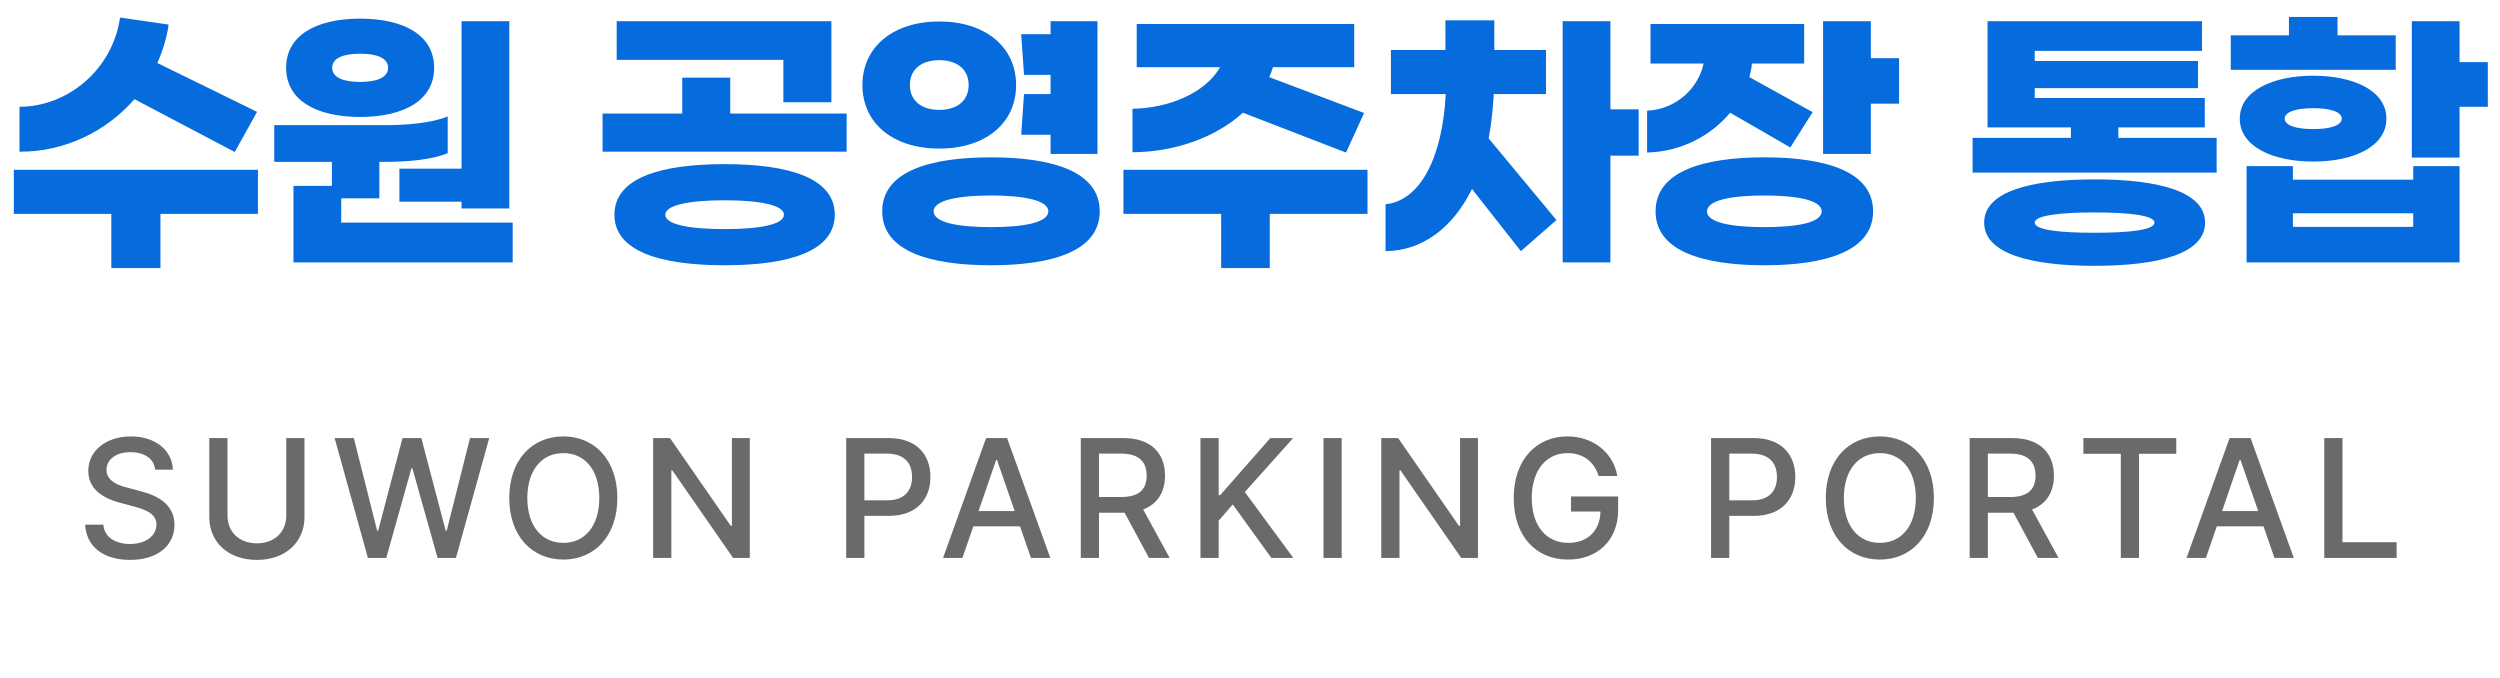
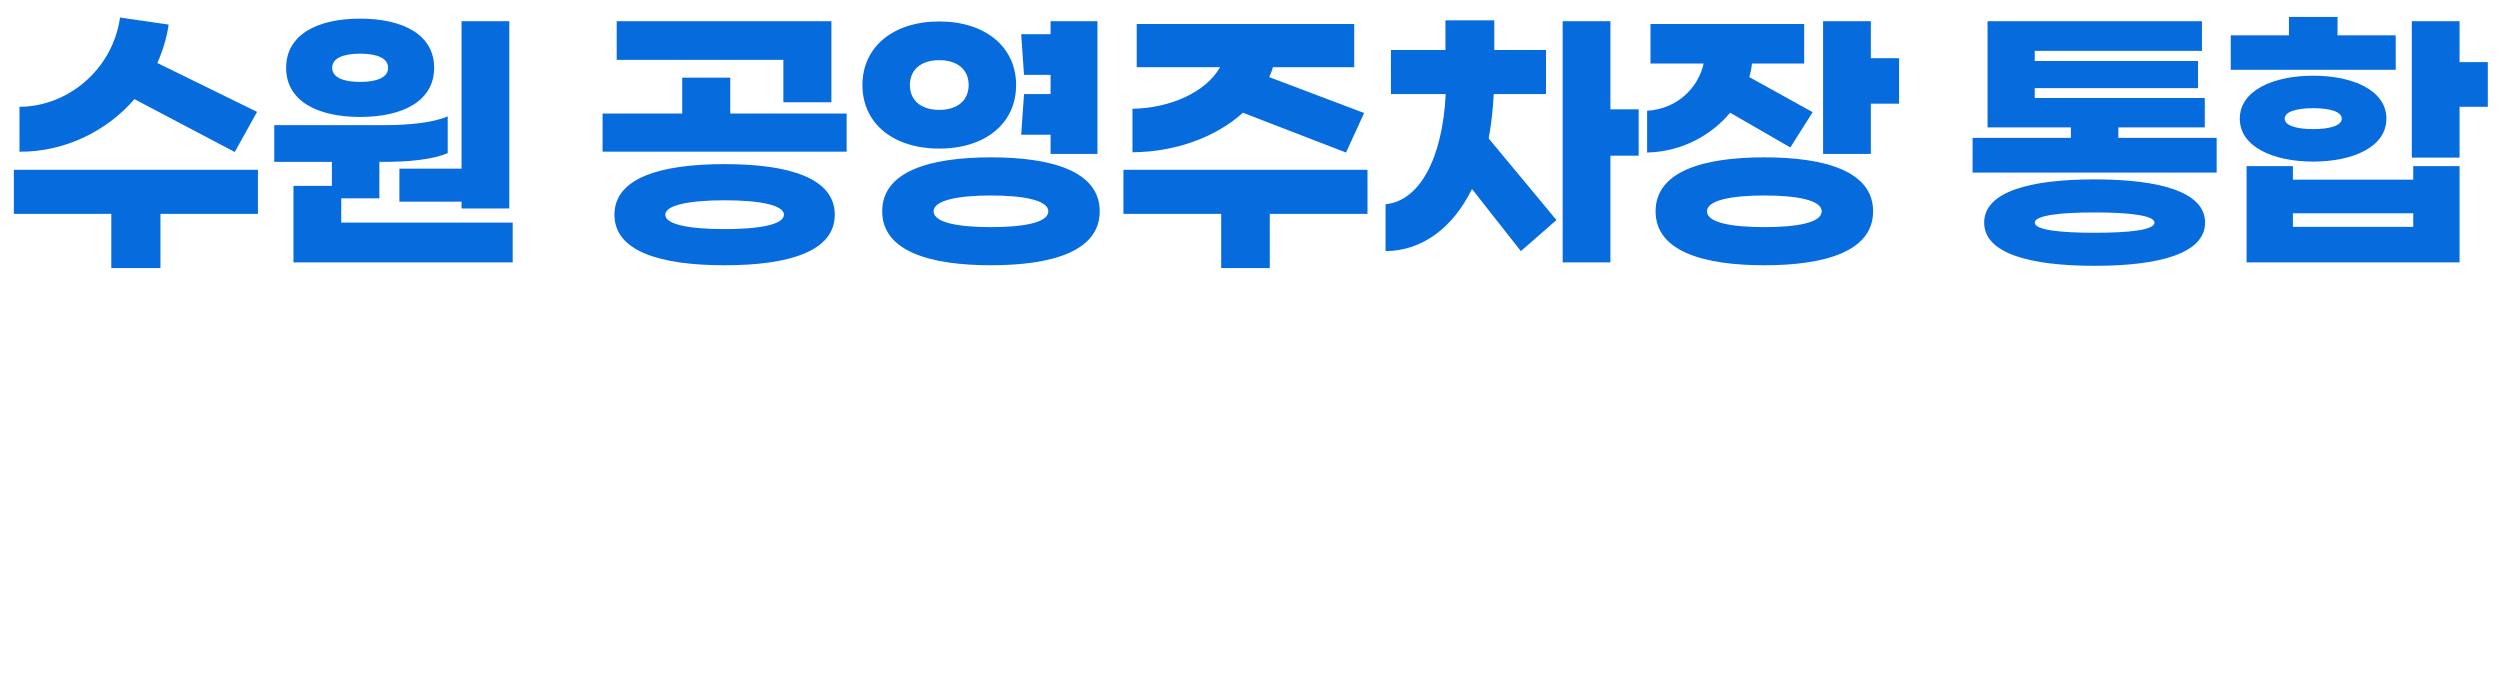
<svg xmlns="http://www.w3.org/2000/svg" width="177" height="48" viewBox="0 0 177 48" fill="none">
  <path d="M9.52 7.02C7.52 9.32 4.56 10.76 1.38 10.74V7.56C4.72 7.56 7.96 5 8.5 1.24L11.94 1.74C11.8 2.7 11.52 3.6 11.14 4.46L18.2 7.92L16.62 10.76L9.52 7.02ZM18.26 12.02V15.14H11.36V18.98H7.88V15.14H0.98V12.02H18.26ZM25.498 8.28C22.418 8.28 20.258 7.12 20.258 4.8C20.258 2.48 22.418 1.32 25.498 1.32C28.578 1.32 30.738 2.48 30.738 4.8C30.738 7.12 28.578 8.28 25.498 8.28ZM28.278 11.94H32.678V1.5H36.058V14.76H32.678V14.28H28.278V11.94ZM25.498 3.8C24.298 3.8 23.518 4.12 23.518 4.8C23.518 5.48 24.298 5.8 25.498 5.8C26.698 5.8 27.478 5.48 27.478 4.8C27.478 4.12 26.698 3.8 25.498 3.8ZM24.158 15.76H36.298V18.58H20.778V13.16H23.498V11.46H19.418V8.86H27.278C28.858 8.86 30.638 8.7 31.698 8.24V10.84C30.638 11.3 28.918 11.46 27.218 11.46H26.858V14.04H24.158V15.76ZM55.462 7.24V4.24H43.662V1.5H58.862V7.24H55.462ZM51.702 8.04H59.942V10.74H42.662V8.04H48.302V5.5H51.702V8.04ZM51.302 11.62C55.902 11.62 59.102 12.62 59.102 15.2C59.102 17.78 55.902 18.78 51.302 18.78C46.702 18.78 43.502 17.78 43.502 15.2C43.502 12.62 46.702 11.62 51.302 11.62ZM51.302 16.22C53.782 16.22 55.502 15.9 55.502 15.2C55.502 14.52 53.782 14.18 51.302 14.18C48.822 14.18 47.102 14.52 47.102 15.2C47.102 15.9 48.822 16.22 51.302 16.22ZM72.5 6.66H74.38V5.3H72.5L72.3 2.42H74.38V1.5H77.7V10.9H74.38V9.54H72.3L72.5 6.66ZM71.94 6.02C71.94 8.74 69.76 10.52 66.5 10.52C63.24 10.52 61.06 8.74 61.06 6.02C61.06 3.32 63.24 1.52 66.5 1.52C69.76 1.52 71.94 3.32 71.94 6.02ZM64.42 6.02C64.42 7.1 65.2 7.78 66.5 7.78C67.8 7.78 68.58 7.1 68.58 6.02C68.58 4.94 67.8 4.26 66.5 4.26C65.2 4.26 64.42 4.94 64.42 6.02ZM70.16 11.14C74.46 11.14 77.86 12.12 77.86 14.96C77.86 17.8 74.46 18.78 70.16 18.78C65.86 18.78 62.46 17.8 62.46 14.96C62.46 12.12 65.86 11.14 70.16 11.14ZM70.16 16.08C72.4 16.08 74.22 15.78 74.22 14.96C74.22 14.16 72.4 13.84 70.16 13.84C67.92 13.84 66.1 14.16 66.1 14.96C66.1 15.78 67.92 16.08 70.16 16.08ZM95.299 10.8L87.999 7.98C86.079 9.72 83.219 10.76 80.179 10.78V7.7C82.799 7.66 85.359 6.56 86.379 4.76H80.479V1.7H95.879V4.76H90.119C90.059 5 89.959 5.24 89.859 5.46L96.579 8L95.299 10.8ZM96.819 12.02V15.14H89.899V18.98H86.459V15.14H79.539V12.02H96.819ZM105.757 6.66C105.697 7.78 105.577 8.84 105.397 9.8L110.197 15.58L107.677 17.78L104.217 13.38C102.837 16.18 100.657 17.76 98.097 17.78V14.46C100.557 14.22 102.137 11.12 102.357 6.66H98.477V3.54H102.337V1.44H105.797V3.54H109.457V6.66H105.757ZM116.017 7.74V11.02H114.017V18.58H110.637V1.5H114.017V7.74H116.017ZM132.455 4.12H134.455V7.34H132.455V10.9H129.075V1.5H132.455V4.12ZM122.495 7.98C121.175 9.56 119.095 10.74 116.615 10.8V7.84C118.815 7.72 120.275 6.12 120.615 4.5H116.855V1.7H127.735V4.5H124.035C124.015 4.82 123.935 5.14 123.855 5.46L128.335 7.94L126.755 10.44L122.495 7.98ZM124.915 11.14C129.215 11.14 132.615 12.12 132.615 14.96C132.615 17.8 129.215 18.78 124.915 18.78C120.615 18.78 117.215 17.8 117.215 14.96C117.215 12.12 120.615 11.14 124.915 11.14ZM124.915 16.08C127.175 16.08 128.975 15.78 128.975 14.96C128.975 14.16 127.175 13.84 124.915 13.84C122.655 13.84 120.855 14.16 120.855 14.96C120.855 15.78 122.655 16.08 124.915 16.08ZM149.979 9.76H156.939V12.22H139.659V9.76H146.619V9.02H140.719V1.5H155.899V3.6H144.059V4.32H155.619V6.24H144.059V6.94H156.099V9.02H149.979V9.76ZM148.299 12.7C152.899 12.7 156.119 13.58 156.119 15.76C156.119 17.94 152.899 18.82 148.299 18.82C143.699 18.82 140.479 17.94 140.479 15.76C140.479 13.58 143.699 12.7 148.299 12.7ZM148.299 16.48C150.799 16.48 152.539 16.28 152.539 15.76C152.539 15.26 150.799 15.04 148.299 15.04C145.799 15.04 144.059 15.26 144.059 15.76C144.059 16.28 145.799 16.48 148.299 16.48ZM169.617 2.5V4.94H157.937V2.5H162.057V1.2H165.497V2.5H169.617ZM176.137 4.4V7.56H174.137V11.16H170.757V1.5H174.137V4.4H176.137ZM163.777 11.44C160.957 11.44 158.577 10.4 158.577 8.4C158.577 6.4 160.957 5.36 163.777 5.36C166.597 5.36 168.957 6.4 168.957 8.4C168.957 10.4 166.597 11.44 163.777 11.44ZM163.777 7.66C162.557 7.66 161.757 7.92 161.757 8.4C161.757 8.88 162.557 9.14 163.777 9.14C164.997 9.14 165.797 8.88 165.797 8.4C165.797 7.92 164.997 7.66 163.777 7.66ZM170.857 12.72V11.76H174.137V18.58H159.057V11.76H162.337V12.72H170.857ZM162.337 16.06H170.857V15.1H162.337V16.06Z" fill="#066BDD" />
-   <path d="M10.984 33.254C10.902 32.463 10.211 32.012 9.238 32.012C8.201 32.012 7.545 32.545 7.539 33.266C7.539 34.068 8.412 34.385 9.086 34.543L9.906 34.766C10.99 35.029 12.35 35.621 12.355 37.156C12.35 38.592 11.207 39.641 9.203 39.641C7.305 39.641 6.109 38.691 6.027 37.145H7.316C7.393 38.07 8.213 38.51 9.203 38.516C10.287 38.51 11.072 37.965 11.078 37.133C11.072 36.395 10.369 36.096 9.473 35.855L8.465 35.586C7.1 35.211 6.256 34.52 6.25 33.336C6.256 31.871 7.557 30.898 9.273 30.898C10.996 30.898 12.197 31.883 12.238 33.254H10.984ZM20.267 31.016H21.557V36.594C21.562 38.375 20.221 39.641 18.193 39.641C16.148 39.641 14.812 38.375 14.818 36.594V31.016H16.107V36.488C16.102 37.637 16.904 38.463 18.193 38.469C19.477 38.463 20.267 37.637 20.267 36.488V31.016ZM26.047 39.5L23.691 31.016H25.051L26.703 37.578H26.773L28.496 31.016H29.832L31.555 37.578H31.625L33.277 31.016H34.637L32.281 39.5H30.98L29.199 33.16H29.129L27.348 39.5H26.047ZM43.709 35.258C43.709 37.971 42.08 39.617 39.888 39.617C37.679 39.617 36.056 37.965 36.056 35.258C36.056 32.545 37.679 30.898 39.888 30.898C42.08 30.898 43.709 32.545 43.709 35.258ZM37.334 35.258C37.34 37.32 38.424 38.44 39.888 38.434C41.342 38.44 42.425 37.32 42.431 35.258C42.425 33.195 41.342 32.076 39.888 32.082C38.424 32.076 37.34 33.195 37.334 35.258ZM53.086 31.016V39.5H51.902L47.601 33.301H47.531V39.5H46.242V31.016H47.437L51.738 37.227H51.82V31.016H53.086ZM59.91 39.5V31.016H62.933C64.908 31.016 65.874 32.199 65.874 33.77C65.874 35.334 64.902 36.523 62.933 36.523H61.199V39.5H59.91ZM61.199 35.422H62.804C64.052 35.428 64.574 34.725 64.574 33.77C64.574 32.809 64.052 32.123 62.804 32.117H61.199V35.422ZM68.138 39.5H66.767L69.814 31.016H71.302L74.361 39.5H72.99L72.216 37.262H68.912L68.138 39.5ZM69.281 36.184H71.841L70.587 32.562H70.529L69.281 36.184ZM76.519 39.5V31.016H79.542C81.517 31.016 82.484 32.111 82.484 33.676C82.484 34.818 81.968 35.68 80.937 36.072L82.812 39.5H81.347L79.624 36.301H79.542H77.808V39.5H76.519ZM77.808 35.188H79.413C80.662 35.182 81.183 34.631 81.183 33.676C81.183 32.721 80.662 32.123 79.413 32.117H77.808V35.188ZM84.993 39.5V31.016H86.282V35.059H86.388L89.939 31.016H91.556L88.134 34.836L91.568 39.5H90.009L87.279 35.715L86.282 36.863V39.5H84.993ZM94.991 31.016V39.5H93.702V31.016H94.991ZM104.638 31.016V39.5H103.454L99.153 33.301H99.083V39.5H97.794V31.016H98.989L103.29 37.227H103.372V31.016H104.638ZM113.183 33.699C112.866 32.697 112.099 32.076 110.98 32.082C109.55 32.076 108.454 33.201 108.448 35.258C108.454 37.309 109.538 38.44 111.038 38.434C112.392 38.44 113.288 37.578 113.312 36.219H111.226V35.152H114.565V36.113C114.565 38.264 113.089 39.617 111.026 39.617C108.73 39.617 107.171 37.947 107.171 35.258C107.171 32.551 108.776 30.898 110.968 30.898C112.802 30.898 114.22 32.041 114.507 33.699H113.183ZM121.143 39.5V31.016H124.167C126.141 31.016 127.108 32.199 127.108 33.77C127.108 35.334 126.136 36.523 124.167 36.523H122.433V39.5H121.143ZM122.433 35.422H124.038C125.286 35.428 125.808 34.725 125.808 33.77C125.808 32.809 125.286 32.123 124.038 32.117H122.433V35.422ZM136.919 35.258C136.919 37.971 135.29 39.617 133.098 39.617C130.889 39.617 129.266 37.965 129.266 35.258C129.266 32.545 130.889 30.898 133.098 30.898C135.29 30.898 136.919 32.545 136.919 35.258ZM130.544 35.258C130.55 37.32 131.634 38.44 133.098 38.434C134.552 38.44 135.636 37.32 135.641 35.258C135.636 33.195 134.552 32.076 133.098 32.082C131.634 32.076 130.55 33.195 130.544 35.258ZM139.452 39.5V31.016H142.475C144.45 31.016 145.417 32.111 145.417 33.676C145.417 34.818 144.901 35.68 143.87 36.072L145.745 39.5H144.28L142.557 36.301H142.475H140.741V39.5H139.452ZM140.741 35.188H142.346C143.594 35.182 144.116 34.631 144.116 33.676C144.116 32.721 143.594 32.123 142.346 32.117H140.741V35.188ZM147.505 32.129V31.016H154.079V32.129H151.442V39.5H150.153V32.129H147.505ZM156.178 39.5H154.807L157.854 31.016H159.342L162.401 39.5H161.03L160.256 37.262H156.952L156.178 39.5ZM157.321 36.184H159.881L158.628 32.562H158.569L157.321 36.184ZM164.559 39.5V31.016H165.848V38.387H169.68V39.5H164.559Z" fill="#6A6A6A" />
</svg>